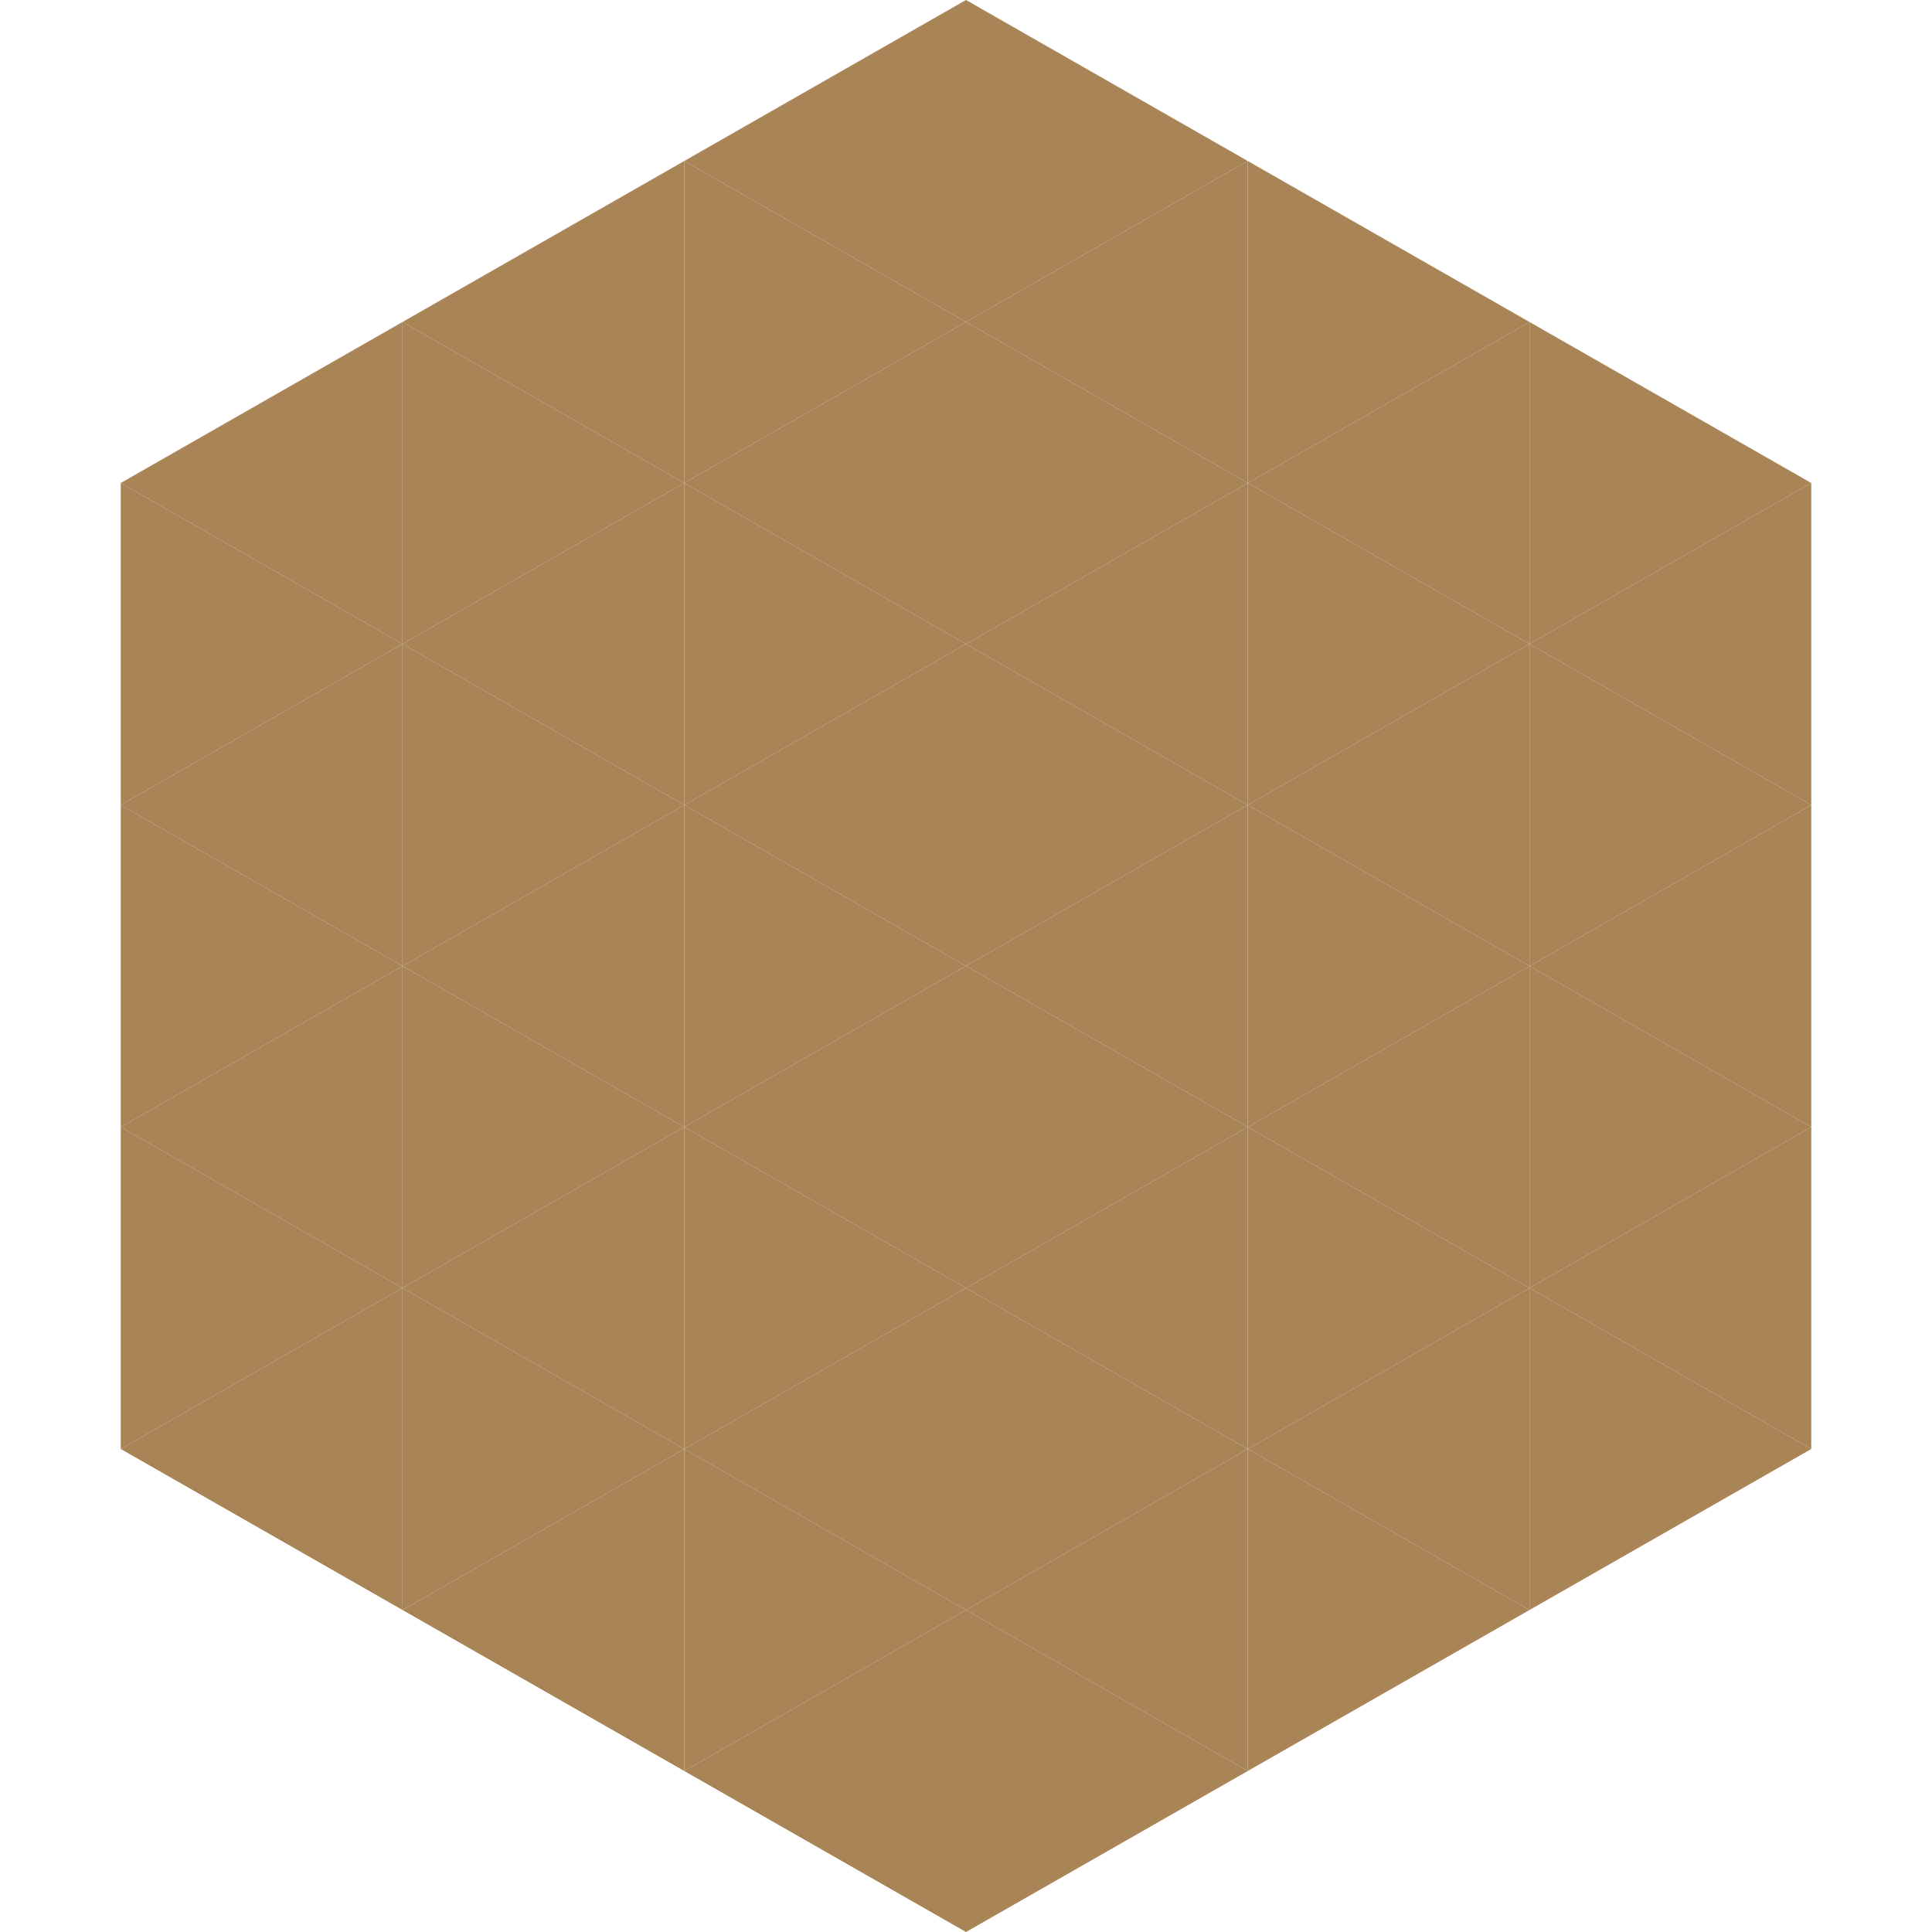
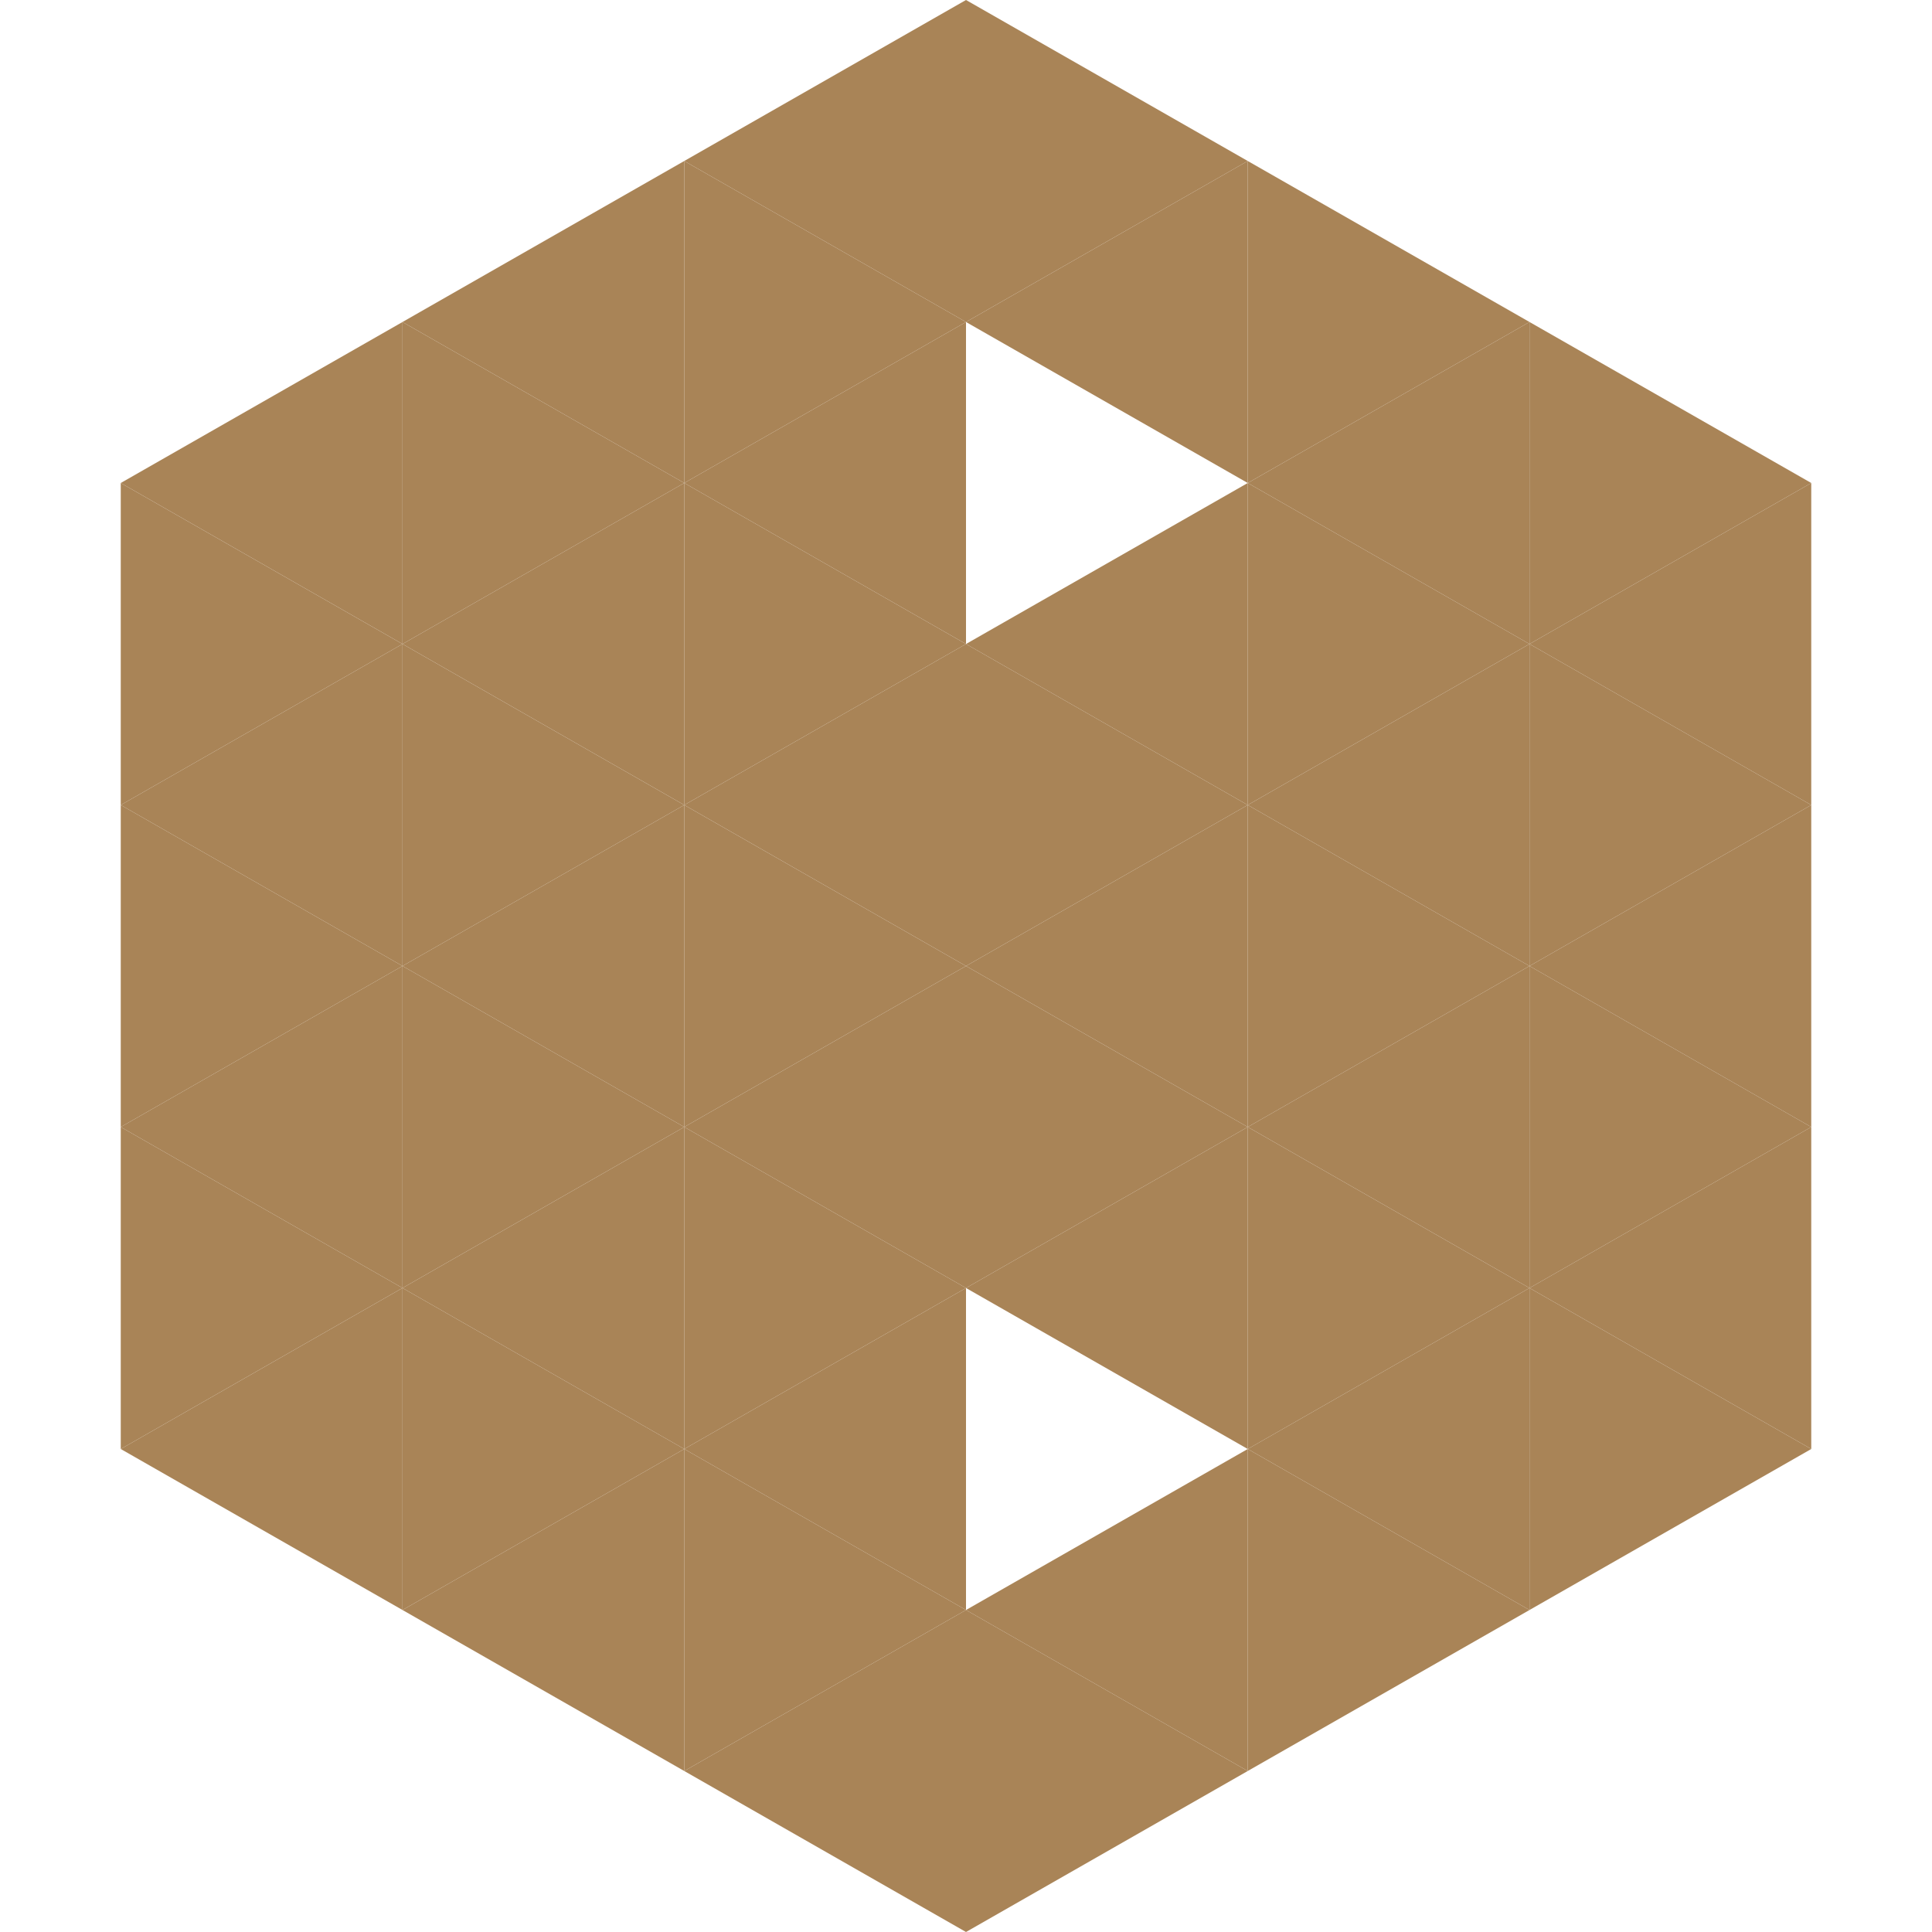
<svg xmlns="http://www.w3.org/2000/svg" width="240" height="240">
  <polygon points="50,40 15,60 50,80" style="fill:rgb(169,132,87)" />
  <polygon points="190,40 225,60 190,80" style="fill:rgb(169,132,87)" />
  <polygon points="15,60 50,80 15,100" style="fill:rgb(169,132,87)" />
  <polygon points="225,60 190,80 225,100" style="fill:rgb(169,132,87)" />
  <polygon points="50,80 15,100 50,120" style="fill:rgb(169,132,87)" />
  <polygon points="190,80 225,100 190,120" style="fill:rgb(169,132,87)" />
  <polygon points="15,100 50,120 15,140" style="fill:rgb(169,132,87)" />
  <polygon points="225,100 190,120 225,140" style="fill:rgb(169,132,87)" />
  <polygon points="50,120 15,140 50,160" style="fill:rgb(169,132,87)" />
  <polygon points="190,120 225,140 190,160" style="fill:rgb(169,132,87)" />
  <polygon points="15,140 50,160 15,180" style="fill:rgb(169,132,87)" />
  <polygon points="225,140 190,160 225,180" style="fill:rgb(169,132,87)" />
  <polygon points="50,160 15,180 50,200" style="fill:rgb(169,132,87)" />
  <polygon points="190,160 225,180 190,200" style="fill:rgb(169,132,87)" />
  <polygon points="15,180 50,200 15,220" style="fill:rgb(255,255,255); fill-opacity:0" />
  <polygon points="225,180 190,200 225,220" style="fill:rgb(255,255,255); fill-opacity:0" />
  <polygon points="50,0 85,20 50,40" style="fill:rgb(255,255,255); fill-opacity:0" />
  <polygon points="190,0 155,20 190,40" style="fill:rgb(255,255,255); fill-opacity:0" />
  <polygon points="85,20 50,40 85,60" style="fill:rgb(169,132,87)" />
  <polygon points="155,20 190,40 155,60" style="fill:rgb(169,132,87)" />
  <polygon points="50,40 85,60 50,80" style="fill:rgb(169,132,87)" />
  <polygon points="190,40 155,60 190,80" style="fill:rgb(169,132,87)" />
  <polygon points="85,60 50,80 85,100" style="fill:rgb(169,132,87)" />
  <polygon points="155,60 190,80 155,100" style="fill:rgb(169,132,87)" />
  <polygon points="50,80 85,100 50,120" style="fill:rgb(169,132,87)" />
  <polygon points="190,80 155,100 190,120" style="fill:rgb(169,132,87)" />
  <polygon points="85,100 50,120 85,140" style="fill:rgb(169,132,87)" />
  <polygon points="155,100 190,120 155,140" style="fill:rgb(169,132,87)" />
  <polygon points="50,120 85,140 50,160" style="fill:rgb(169,132,87)" />
  <polygon points="190,120 155,140 190,160" style="fill:rgb(169,132,87)" />
  <polygon points="85,140 50,160 85,180" style="fill:rgb(169,132,87)" />
  <polygon points="155,140 190,160 155,180" style="fill:rgb(169,132,87)" />
  <polygon points="50,160 85,180 50,200" style="fill:rgb(169,132,87)" />
  <polygon points="190,160 155,180 190,200" style="fill:rgb(169,132,87)" />
  <polygon points="85,180 50,200 85,220" style="fill:rgb(169,132,87)" />
  <polygon points="155,180 190,200 155,220" style="fill:rgb(169,132,87)" />
  <polygon points="120,0 85,20 120,40" style="fill:rgb(169,132,87)" />
  <polygon points="120,0 155,20 120,40" style="fill:rgb(169,132,87)" />
  <polygon points="85,20 120,40 85,60" style="fill:rgb(169,132,87)" />
  <polygon points="155,20 120,40 155,60" style="fill:rgb(169,132,87)" />
  <polygon points="120,40 85,60 120,80" style="fill:rgb(169,132,87)" />
-   <polygon points="120,40 155,60 120,80" style="fill:rgb(169,132,87)" />
  <polygon points="85,60 120,80 85,100" style="fill:rgb(169,132,87)" />
  <polygon points="155,60 120,80 155,100" style="fill:rgb(169,132,87)" />
  <polygon points="120,80 85,100 120,120" style="fill:rgb(169,132,87)" />
  <polygon points="120,80 155,100 120,120" style="fill:rgb(169,132,87)" />
  <polygon points="85,100 120,120 85,140" style="fill:rgb(169,132,87)" />
  <polygon points="155,100 120,120 155,140" style="fill:rgb(169,132,87)" />
  <polygon points="120,120 85,140 120,160" style="fill:rgb(169,132,87)" />
  <polygon points="120,120 155,140 120,160" style="fill:rgb(169,132,87)" />
  <polygon points="85,140 120,160 85,180" style="fill:rgb(169,132,87)" />
  <polygon points="155,140 120,160 155,180" style="fill:rgb(169,132,87)" />
  <polygon points="120,160 85,180 120,200" style="fill:rgb(169,132,87)" />
-   <polygon points="120,160 155,180 120,200" style="fill:rgb(169,132,87)" />
  <polygon points="85,180 120,200 85,220" style="fill:rgb(169,132,87)" />
  <polygon points="155,180 120,200 155,220" style="fill:rgb(169,132,87)" />
  <polygon points="120,200 85,220 120,240" style="fill:rgb(169,132,87)" />
  <polygon points="120,200 155,220 120,240" style="fill:rgb(169,132,87)" />
  <polygon points="85,220 120,240 85,260" style="fill:rgb(255,255,255); fill-opacity:0" />
  <polygon points="155,220 120,240 155,260" style="fill:rgb(255,255,255); fill-opacity:0" />
</svg>